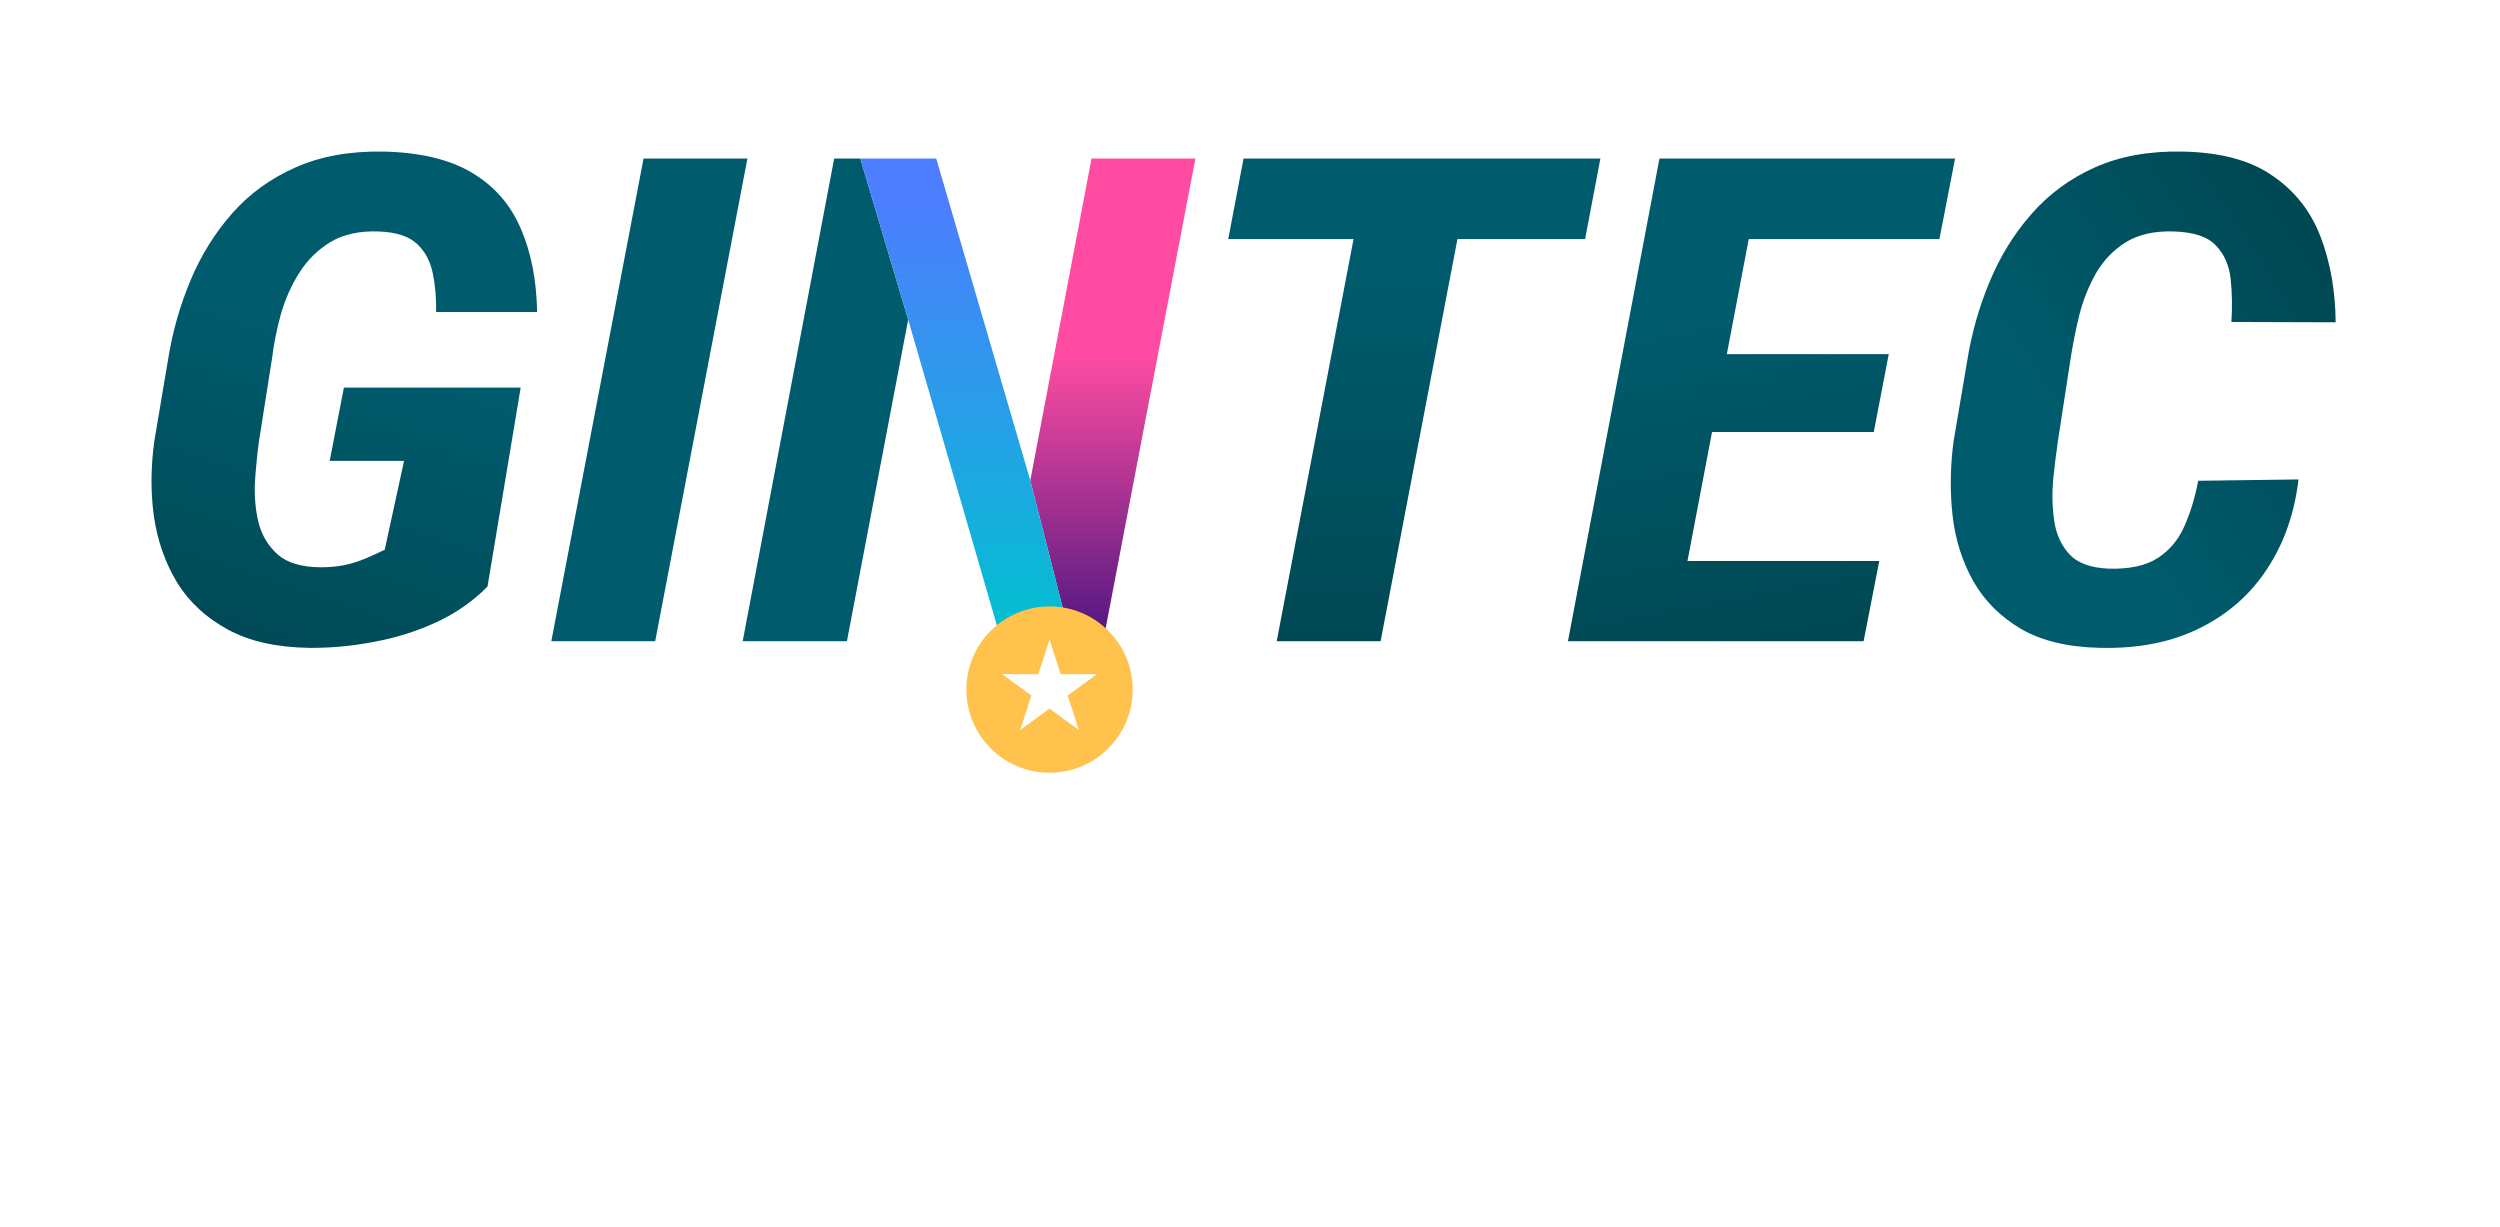
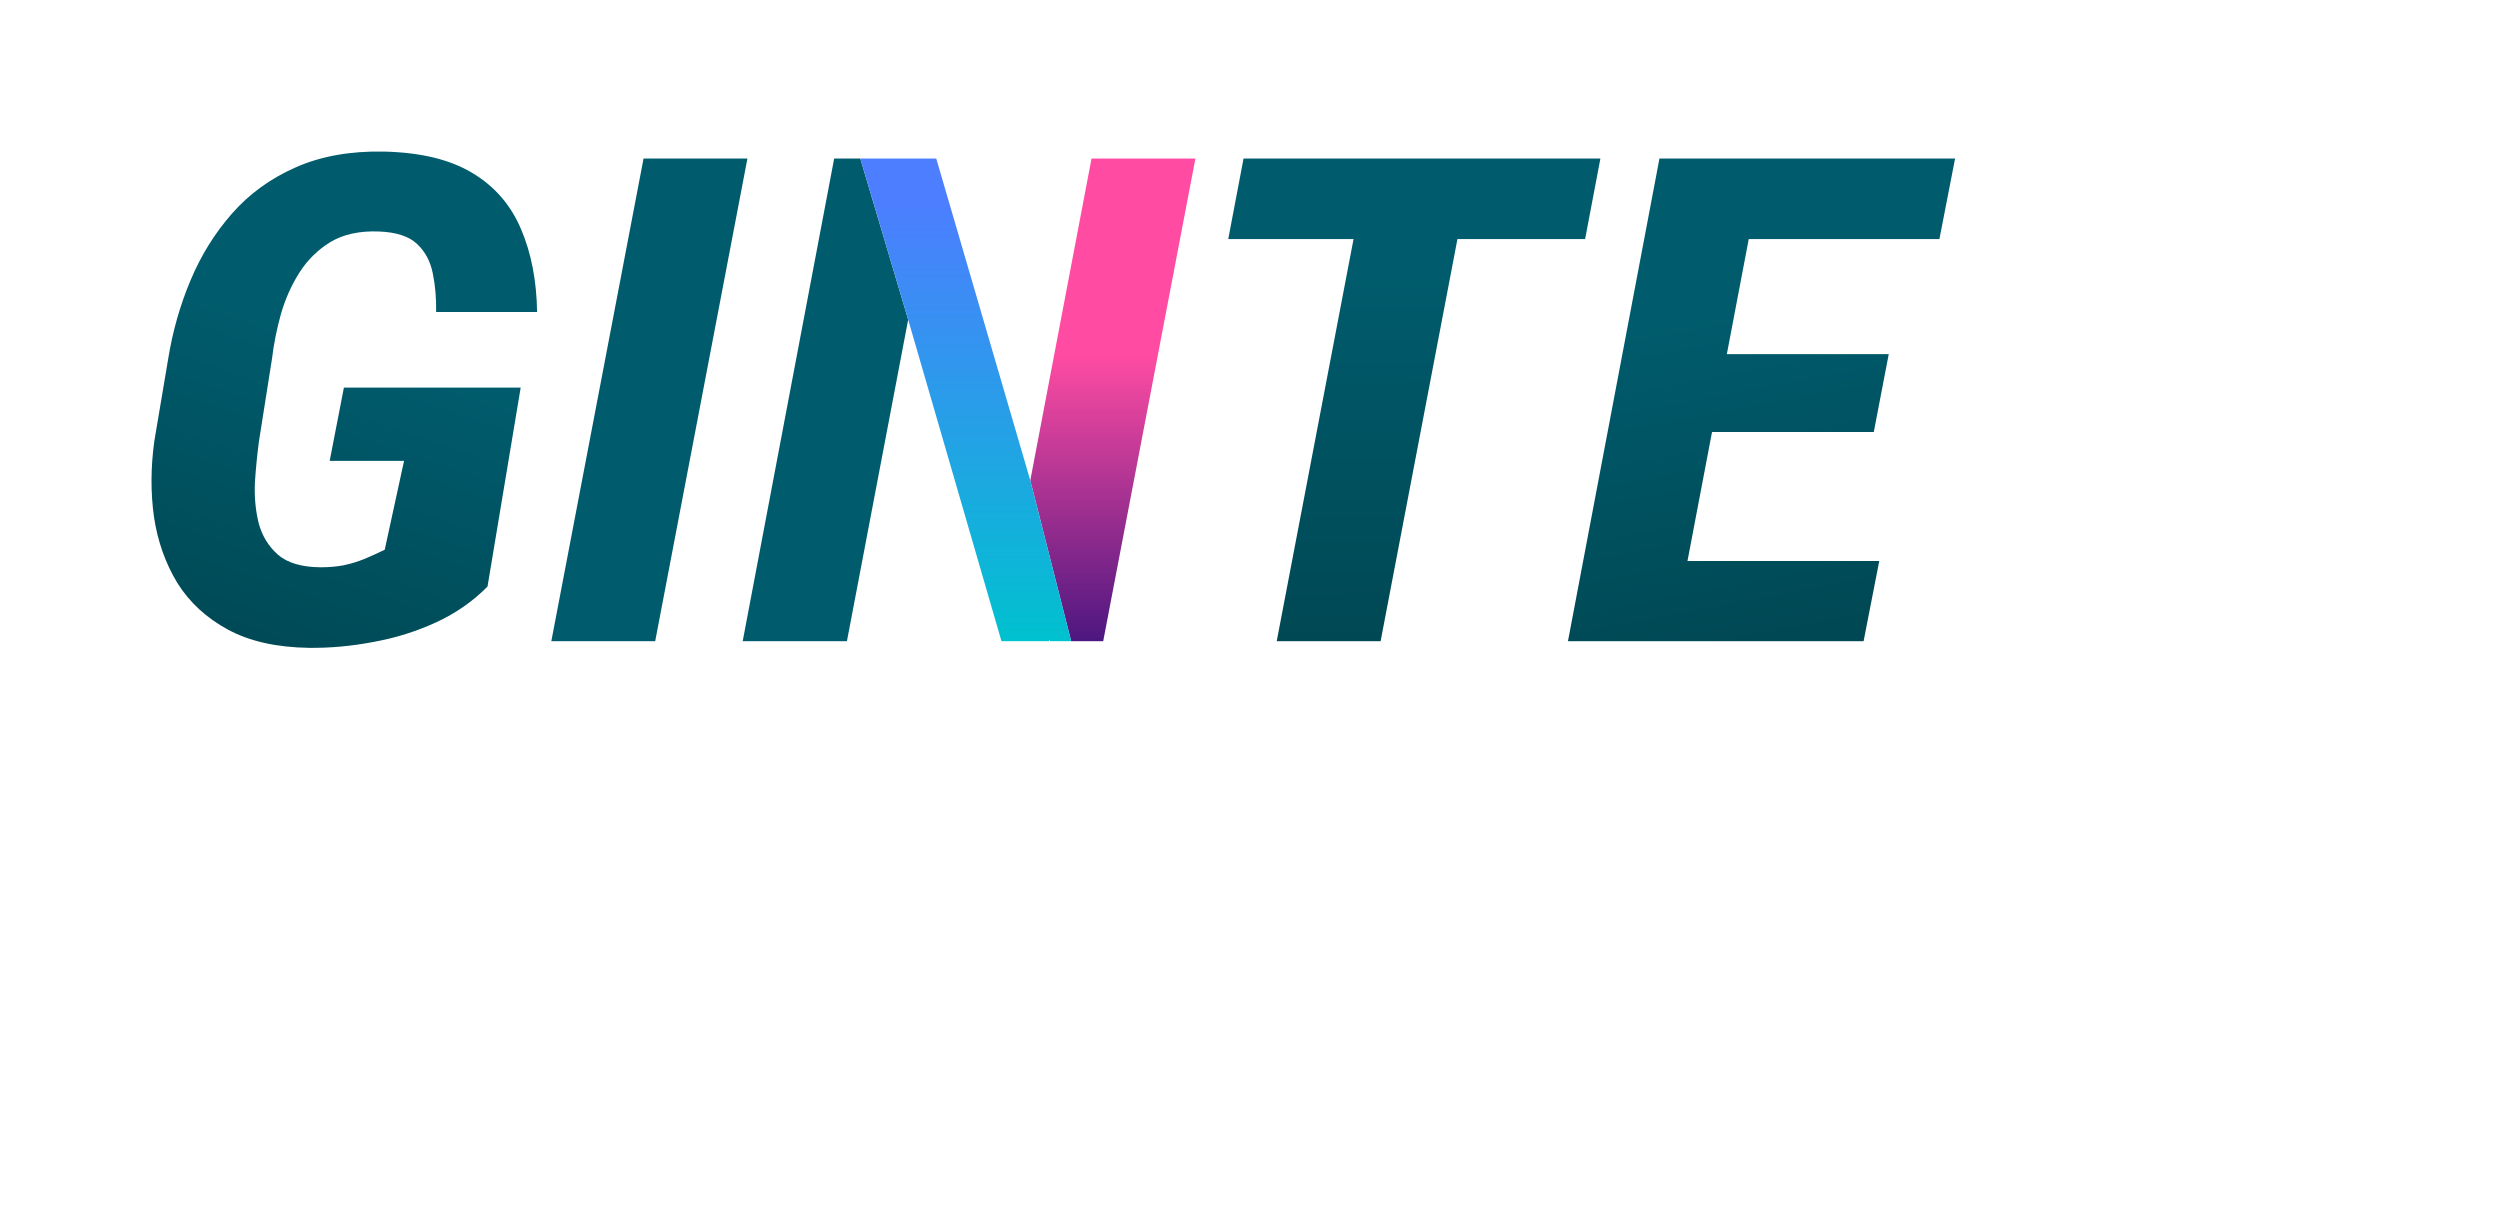
<svg xmlns="http://www.w3.org/2000/svg" width="165" height="81" viewBox="0 0 165 81" fill="none">
  <g filter="url(#filter0_d_4449_5604)">
-     <path d="M145.083 27.731L151.699 27.643C151.442 29.86 150.761 31.815 149.654 33.507C148.563 35.199 147.08 36.512 145.203 37.446C143.343 38.379 141.145 38.817 138.611 38.758C136.494 38.715 134.754 38.299 133.39 37.511C132.027 36.709 130.977 35.659 130.239 34.36C129.501 33.048 129.044 31.596 128.867 30.006C128.691 28.402 128.715 26.768 128.94 25.105L129.854 19.701C130.143 17.936 130.632 16.229 131.321 14.581C132.011 12.918 132.925 11.437 134.064 10.139C135.203 8.826 136.598 7.798 138.25 7.054C139.918 6.31 141.843 5.96 144.024 6.004C146.542 6.047 148.531 6.58 149.991 7.601C151.466 8.607 152.525 9.957 153.167 11.649C153.808 13.341 154.137 15.215 154.153 17.272L147.272 17.25C147.336 16.258 147.32 15.317 147.224 14.428C147.128 13.523 146.807 12.787 146.262 12.218C145.732 11.634 144.81 11.32 143.495 11.277C142.212 11.233 141.153 11.466 140.319 11.977C139.501 12.488 138.844 13.166 138.346 14.012C137.865 14.858 137.496 15.777 137.24 16.769C136.999 17.761 136.807 18.723 136.662 19.657L135.82 25.127C135.708 25.886 135.604 26.732 135.508 27.665C135.427 28.599 135.451 29.503 135.58 30.378C135.708 31.253 136.037 31.983 136.566 32.566C137.095 33.15 137.954 33.471 139.14 33.529C140.536 33.573 141.626 33.339 142.412 32.829C143.198 32.318 143.784 31.618 144.169 30.728C144.57 29.824 144.874 28.825 145.083 27.731Z" fill="url(#paint0_linear_4449_5604)" />
    <path d="M124.031 33.026L122.997 38.321H108.225L109.211 33.026H124.031ZM116.429 6.463L110.366 38.321H103.485L109.524 6.463H116.429ZM124.657 19.372L123.67 24.514H110.847L111.81 19.372H124.657ZM129.036 6.463L128.001 11.78H113.253L114.288 6.463H129.036Z" fill="url(#paint1_linear_4449_5604)" />
    <path d="M97.207 6.463L91.12 38.321H84.263L90.35 6.463H97.207ZM105.627 6.463L104.617 11.78H81.064L82.074 6.463H105.627Z" fill="url(#paint2_linear_4449_5604)" />
    <path d="M49.33 6.463L43.243 38.321H36.387L42.474 6.463H49.33Z" fill="#005C6D" />
    <path d="M34.365 21.582L32.176 34.711C31.214 35.688 30.083 36.475 28.784 37.074C27.485 37.672 26.113 38.102 24.67 38.364C23.226 38.642 21.807 38.773 20.412 38.758C18.262 38.729 16.474 38.328 15.046 37.555C13.619 36.782 12.504 35.754 11.702 34.47C10.916 33.172 10.403 31.72 10.163 30.116C9.938 28.511 9.946 26.841 10.187 25.105L11.101 19.679C11.39 17.885 11.879 16.163 12.569 14.515C13.258 12.867 14.172 11.393 15.311 10.095C16.45 8.797 17.845 7.783 19.497 7.054C21.165 6.31 23.114 5.96 25.343 6.004C27.782 6.062 29.73 6.536 31.19 7.426C32.649 8.301 33.716 9.534 34.389 11.124C35.063 12.699 35.416 14.522 35.448 16.594H28.784C28.8 15.689 28.728 14.843 28.567 14.056C28.407 13.253 28.062 12.604 27.533 12.108C27.004 11.598 26.154 11.32 24.983 11.277C23.716 11.233 22.657 11.466 21.807 11.977C20.973 12.488 20.291 13.159 19.762 13.99C19.233 14.821 18.824 15.74 18.535 16.747C18.262 17.739 18.07 18.701 17.958 19.635L17.091 25.127C16.979 25.958 16.891 26.848 16.827 27.796C16.779 28.744 16.859 29.649 17.067 30.509C17.292 31.355 17.717 32.056 18.343 32.61C18.968 33.15 19.898 33.427 21.133 33.441C21.695 33.441 22.208 33.398 22.673 33.31C23.154 33.208 23.611 33.069 24.044 32.894C24.494 32.705 24.943 32.501 25.392 32.282L26.667 26.418H21.759L22.697 21.582H34.365Z" fill="url(#paint3_linear_4449_5604)" />
    <path fill-rule="evenodd" clip-rule="evenodd" d="M55.897 38.321L59.939 17.097L56.779 6.463H55.055L49.017 38.321H55.897Z" fill="#005C6D" />
    <path d="M72.811 38.321L78.897 6.463H72.041L67.999 27.709L69.349 33.014L70.698 38.321H72.811Z" fill="url(#paint4_linear_4449_5604)" />
    <path d="M59.939 17.097L66.098 38.321H70.698L69.349 33.014L67.999 27.709L61.792 6.463H56.779L59.939 17.097Z" fill="url(#paint5_linear_4449_5604)" />
  </g>
  <g filter="url(#filter1_d_4449_5604)">
-     <circle cx="69.268" cy="45.512" r="5.488" fill="#FFC24C" />
-   </g>
+     </g>
  <path d="M69.268 42.22L70.007 44.495H72.4L70.464 45.901L71.204 48.176L69.268 46.77L67.333 48.176L68.072 45.901L66.137 44.495H68.529L69.268 42.22Z" fill="white" />
  <defs>
    <filter id="filter0_d_4449_5604" x="0" y="0" width="164.153" height="52.764" filterUnits="userSpaceOnUse" color-interpolation-filters="sRGB">
      <feFlood flood-opacity="0" result="BackgroundImageFix" />
      <feColorMatrix in="SourceAlpha" type="matrix" values="0 0 0 0 0 0 0 0 0 0 0 0 0 0 0 0 0 0 127 0" result="hardAlpha" />
      <feOffset dy="4" />
      <feGaussianBlur stdDeviation="5" />
      <feComposite in2="hardAlpha" operator="out" />
      <feColorMatrix type="matrix" values="0 0 0 0 0 0 0 0 0 0 0 0 0 0 0 0 0 0 0.2 0" />
      <feBlend mode="normal" in2="BackgroundImageFix" result="effect1_dropShadow_4449_5604" />
      <feBlend mode="normal" in="SourceGraphic" in2="effect1_dropShadow_4449_5604" result="shape" />
    </filter>
    <filter id="filter1_d_4449_5604" x="33.78" y="10.024" width="70.976" height="70.976" filterUnits="userSpaceOnUse" color-interpolation-filters="sRGB">
      <feFlood flood-opacity="0" result="BackgroundImageFix" />
      <feColorMatrix in="SourceAlpha" type="matrix" values="0 0 0 0 0 0 0 0 0 0 0 0 0 0 0 0 0 0 127 0" result="hardAlpha" />
      <feOffset />
      <feGaussianBlur stdDeviation="15" />
      <feComposite in2="hardAlpha" operator="out" />
      <feColorMatrix type="matrix" values="0 0 0 0 1 0 0 0 0 0.761 0 0 0 0 0.298 0 0 0 0.7 0" />
      <feBlend mode="normal" in2="BackgroundImageFix" result="effect1_dropShadow_4449_5604" />
      <feBlend mode="normal" in="SourceGraphic" in2="effect1_dropShadow_4449_5604" result="shape" />
    </filter>
    <linearGradient id="paint0_linear_4449_5604" x1="135.52" y1="25.196" x2="153.021" y2="13.918" gradientUnits="userSpaceOnUse">
      <stop stop-color="#005C6D" />
      <stop offset="1" stop-color="#004854" />
    </linearGradient>
    <linearGradient id="paint1_linear_4449_5604" x1="111.007" y1="16.201" x2="115.21" y2="38.518" gradientUnits="userSpaceOnUse">
      <stop stop-color="#005C6D" />
      <stop offset="1" stop-color="#004854" />
    </linearGradient>
    <linearGradient id="paint2_linear_4449_5604" x1="93.27" y1="13.02" x2="93.33" y2="38.321" gradientUnits="userSpaceOnUse">
      <stop stop-color="#005C6D" />
      <stop offset="1" stop-color="#004854" />
    </linearGradient>
    <linearGradient id="paint3_linear_4449_5604" x1="22.724" y1="6" x2="11.558" y2="38.786" gradientUnits="userSpaceOnUse">
      <stop offset="0.318" stop-color="#005C6D" />
      <stop offset="1" stop-color="#004854" />
    </linearGradient>
    <linearGradient id="paint4_linear_4449_5604" x1="63.957" y1="6.463" x2="63.957" y2="38.321" gradientUnits="userSpaceOnUse">
      <stop offset="0.405" stop-color="#FF4CA2" />
      <stop offset="1" stop-color="#4D1780" />
    </linearGradient>
    <linearGradient id="paint5_linear_4449_5604" x1="63.957" y1="6.463" x2="63.957" y2="38.321" gradientUnits="userSpaceOnUse">
      <stop offset="0.09" stop-color="#4C7EFF" />
      <stop offset="1" stop-color="#00C1CF" />
    </linearGradient>
  </defs>
</svg>